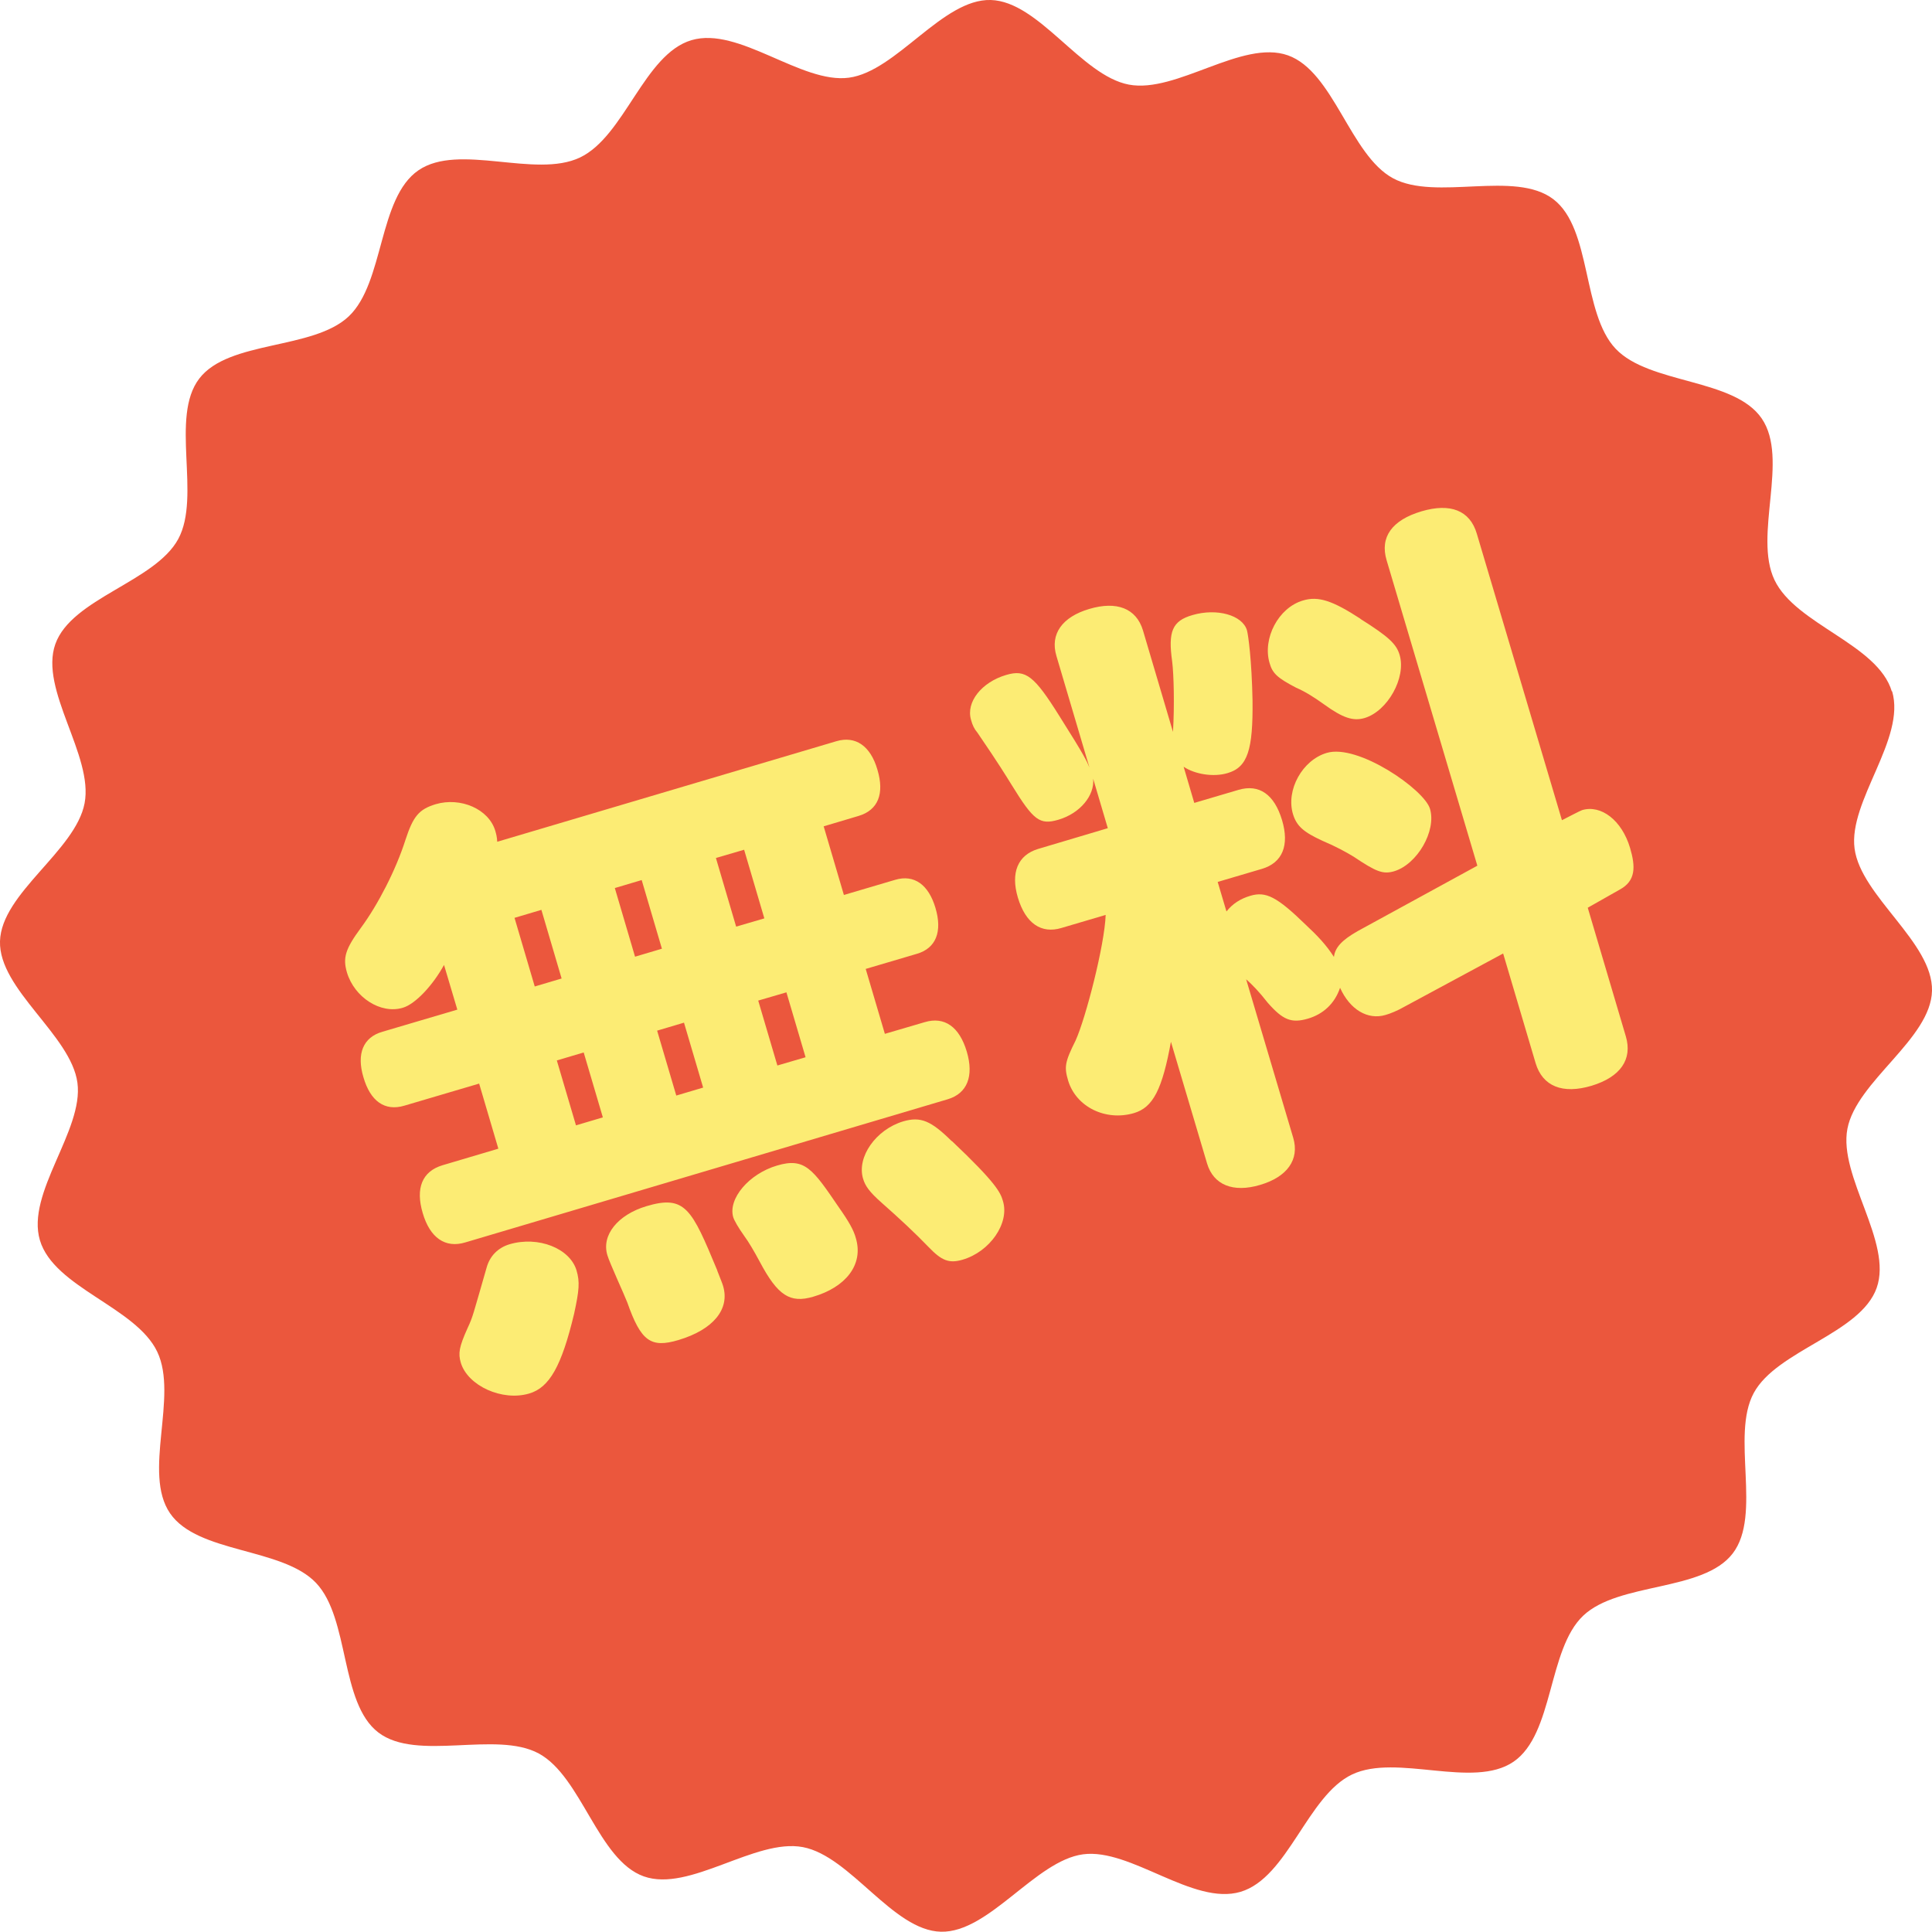
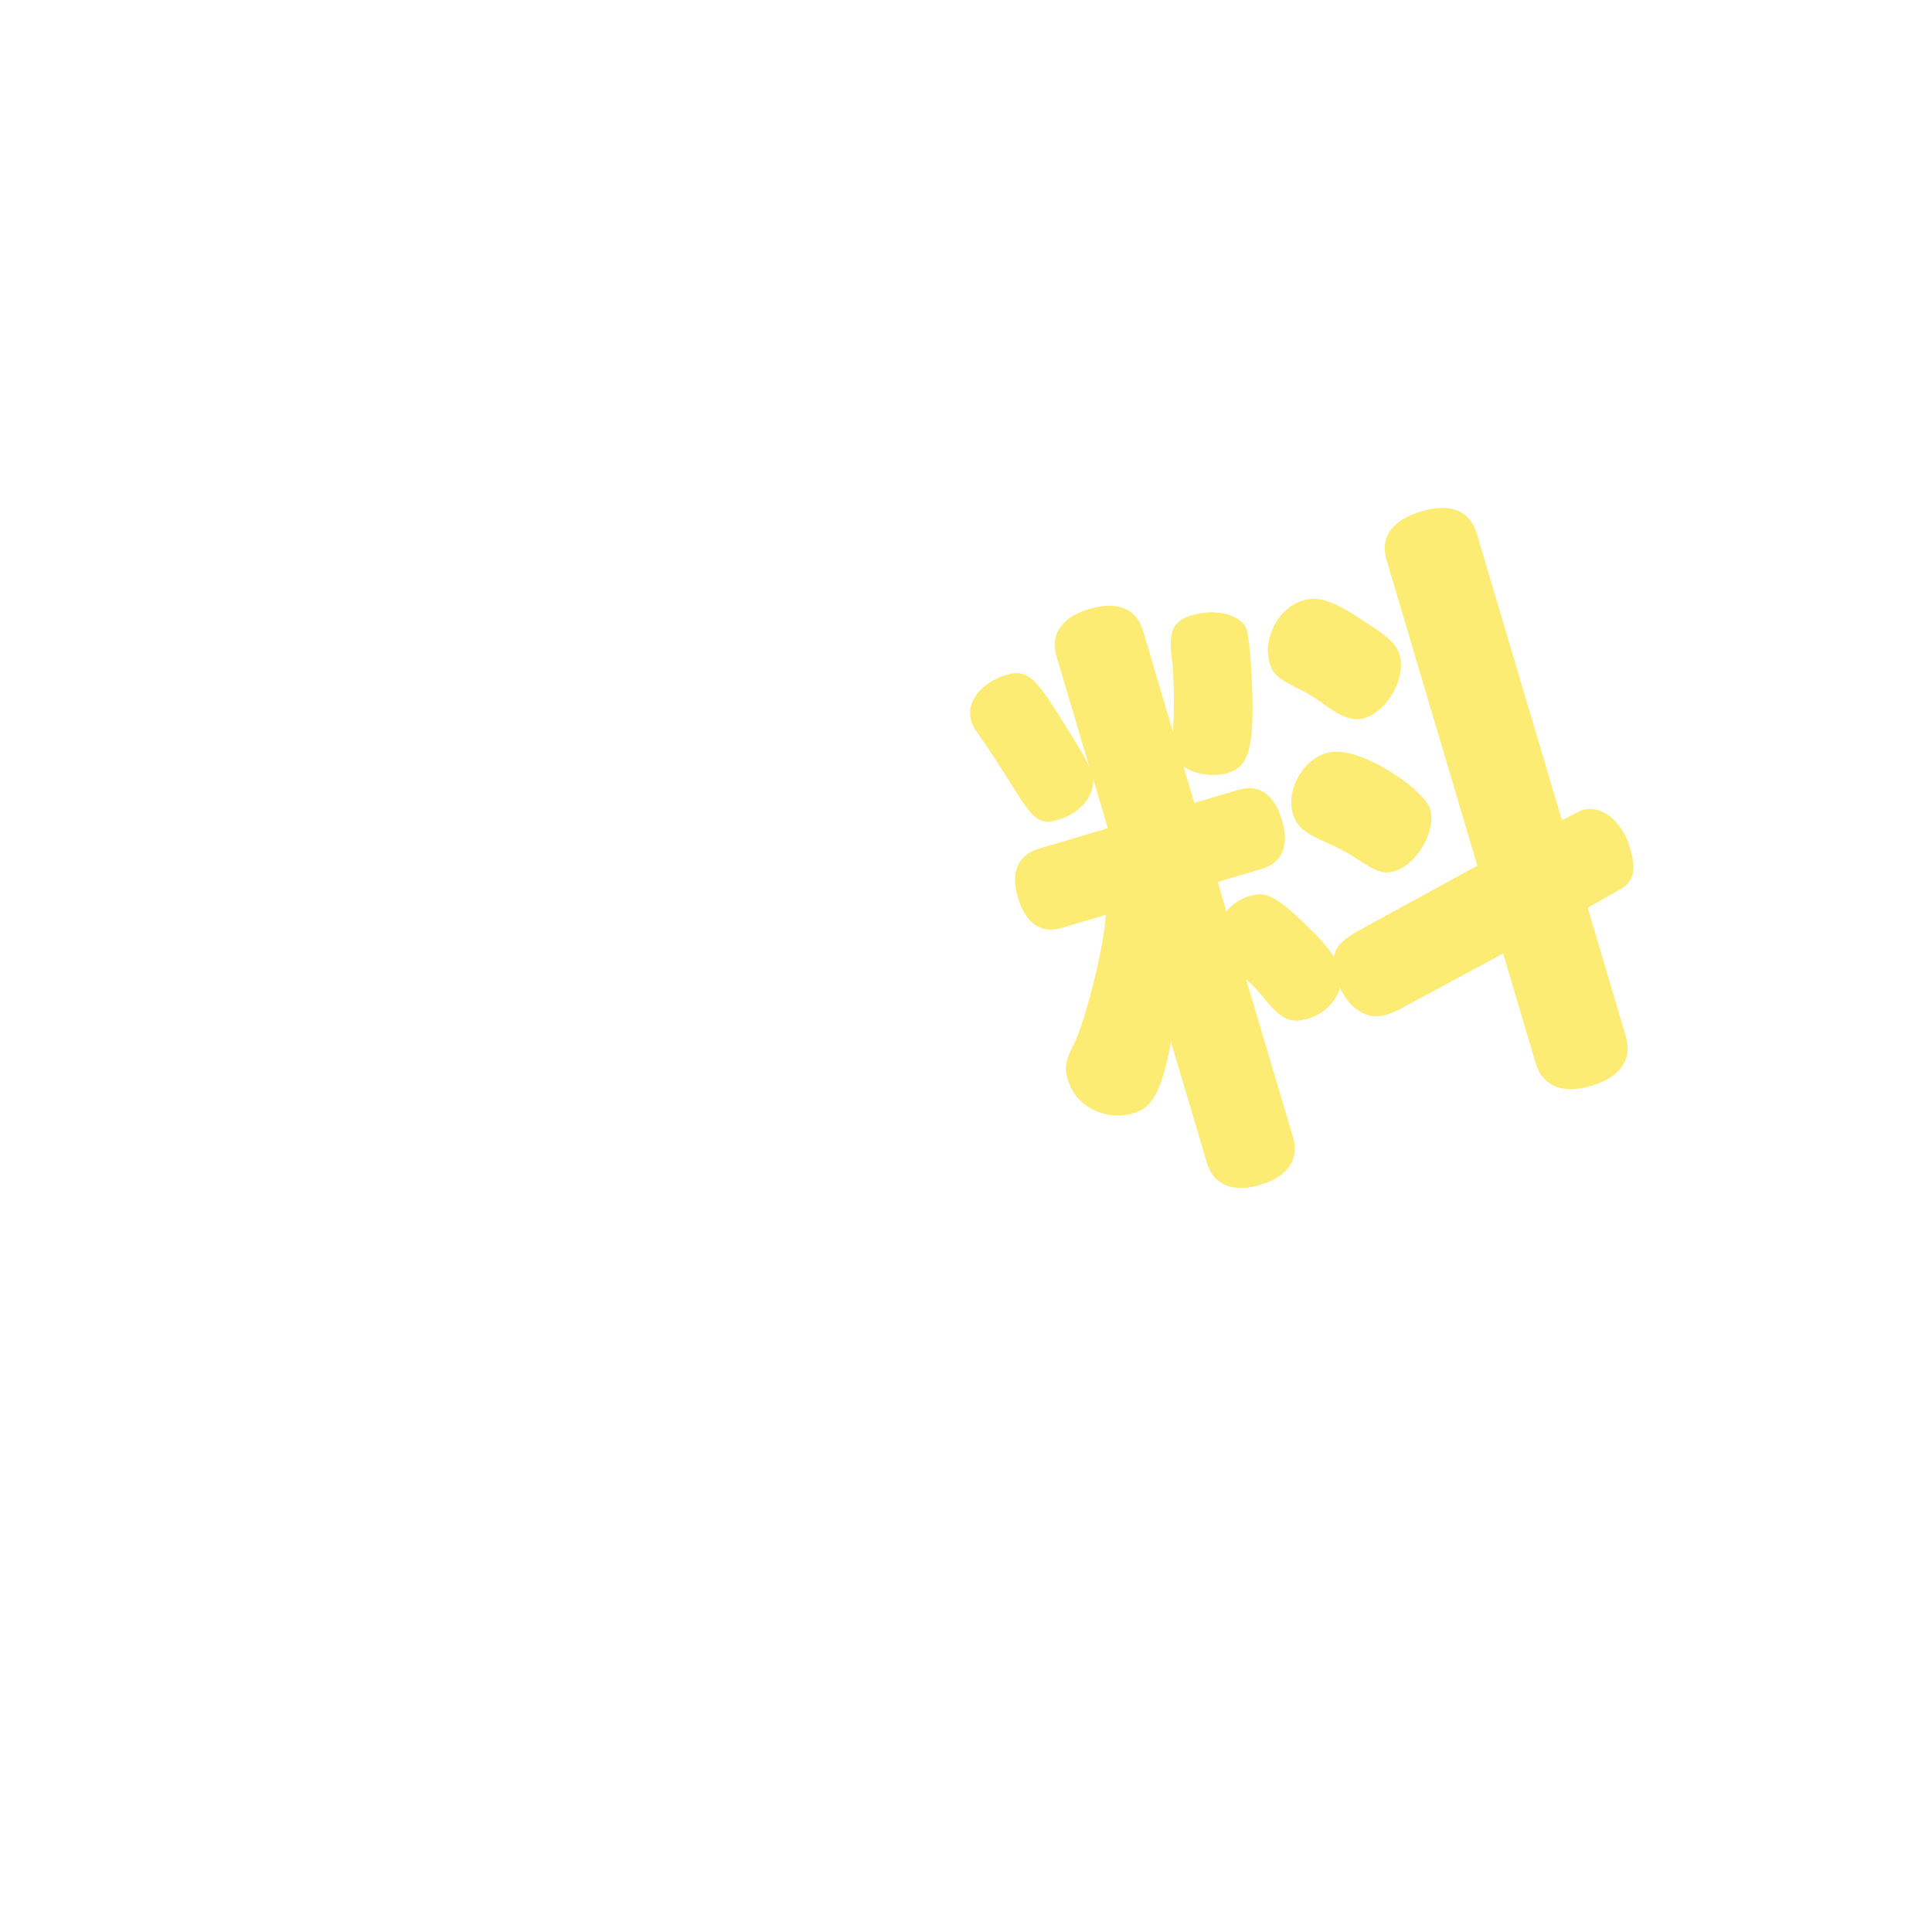
<svg xmlns="http://www.w3.org/2000/svg" id="_レイヤー_2" width="72.62" height="72.62" viewBox="0 0 72.62 72.62">
  <defs>
    <style>.cls-1{fill:#eb573d;fill-rule:evenodd;}.cls-1,.cls-2{stroke-width:0px;}.cls-2{fill:#fcec74;}</style>
  </defs>
  <g id="_ヘッダー">
-     <path class="cls-1" d="M71.12,25.98c.53,1.79-1.65,4.13-1.41,5.92s2.95,3.53,2.91,5.34-2.84,3.4-3.18,5.19,1.71,4.26,1.1,5.98-3.75,2.34-4.62,3.95.32,4.58-.79,6.03-4.28,1.07-5.62,2.34-1.1,4.45-2.62,5.49-4.39-.32-6.07.48-2.41,3.88-4.19,4.41-4.13-1.65-5.92-1.41-3.53,2.95-5.34,2.91-3.4-2.84-5.19-3.18-4.26,1.71-5.98,1.1-2.34-3.75-3.95-4.62-4.58.32-6.03-.79-1.07-4.28-2.34-5.62-4.45-1.1-5.49-2.62.32-4.39-.48-6.07-3.88-2.41-4.41-4.19,1.65-4.13,1.41-5.92S-.05,37.19,0,35.38s2.84-3.4,3.18-5.19-1.71-4.26-1.1-5.98,3.75-2.34,4.62-3.95-.32-4.58.79-6.03,4.28-1.07,5.62-2.34,1.1-4.45,2.62-5.49,4.39.32,6.07-.48,2.41-3.88,4.19-4.41,4.13,1.65,5.92,1.41S35.43-.05,37.24,0s3.4,2.84,5.19,3.18,4.26-1.71,5.98-1.1,2.34,3.75,3.95,4.62,4.58-.32,6.03.79,1.07,4.28,2.34,5.62,4.45,1.1,5.49,2.62-.32,4.39.48,6.07,3.88,2.41,4.41,4.19Z" />
-     <path class="cls-2" d="M18.73,43.17l-.72-2.44-2.81.83c-.74.22-1.28-.17-1.54-1.07-.26-.87-.02-1.5.72-1.71l2.81-.83-.5-1.68c-.41.75-1.07,1.47-1.55,1.61-.83.25-1.82-.39-2.1-1.33-.16-.55-.06-.88.53-1.68.64-.87,1.31-2.17,1.67-3.3.29-.89.51-1.15,1.13-1.34.94-.28,2.01.18,2.25,1.01.03.11.06.21.07.4l12.75-3.78c.71-.21,1.28.17,1.54,1.07.27.9.03,1.52-.71,1.74l-1.31.39.76,2.58,1.93-.57c.71-.21,1.25.18,1.51,1.05.27.9.02,1.52-.69,1.73l-1.93.57.72,2.44,1.5-.44c.74-.22,1.3.17,1.58,1.11.27.92.02,1.57-.72,1.79l-18.13,5.38c-.76.23-1.33-.18-1.6-1.1-.28-.94-.02-1.57.74-1.8l2.09-.62ZM21.67,47.75c.13.44.1.75-.09,1.63-.47,1.97-.93,2.78-1.69,3-1.01.3-2.31-.29-2.57-1.16-.1-.35-.07-.58.26-1.31.2-.43.19-.46.71-2.26.12-.44.43-.75.86-.88,1.08-.32,2.27.15,2.52.98ZM20.1,37.08l1.01-.3-.76-2.58-1.01.3.76,2.58ZM21.65,42.3l1.01-.3-.72-2.44-1.01.3.72,2.44ZM26.96,47.76c.13.34.19.47.22.58.26.87-.37,1.64-1.68,2.03-1.04.31-1.41.04-1.92-1.41-.11-.29-.67-1.5-.75-1.78-.23-.76.4-1.52,1.46-1.84,1.47-.44,1.71.1,2.67,2.41ZM23.11,33.38l.76,2.58,1.01-.3-.76-2.58-1.01.3ZM24.7,38.74l.72,2.44,1.01-.3-.72-2.44-1.01.3ZM26.91,32.25l.76,2.58,1.06-.31-.76-2.58-1.06.31ZM28.56,47.43c-.22-.41-.42-.75-.59-.98-.22-.31-.37-.57-.41-.7-.2-.69.59-1.63,1.65-1.94,1.04-.31,1.34.13,2.32,1.57.38.54.56.86.64,1.16.3,1.01-.4,1.85-1.6,2.2-.88.26-1.34-.05-2.01-1.31ZM28.5,37.61l.72,2.44,1.06-.31-.72-2.44-1.06.31ZM35.78,42.89c1.67,1.58,1.83,1.94,1.92,2.26.25.83-.49,1.9-1.52,2.2-.51.15-.79.03-1.27-.47-.51-.53-1.1-1.08-1.78-1.68-.44-.39-.61-.62-.69-.9-.24-.81.48-1.84,1.51-2.15.65-.19,1.04-.03,1.82.74Z" />
    <path class="cls-2" d="M44.02,39.12c-.33,1.83-.68,2.51-1.4,2.72-1.06.31-2.17-.23-2.47-1.22-.15-.51-.13-.69.28-1.51.38-.84,1.09-3.58,1.13-4.72l-1.66.49c-.76.23-1.35-.17-1.64-1.14-.28-.94,0-1.6.76-1.83l2.62-.78-.55-1.86c.06.63-.49,1.3-1.3,1.54-.71.21-.94.03-1.76-1.3-.25-.4-.45-.74-1.29-1.97-.12-.14-.19-.29-.24-.48-.2-.67.4-1.42,1.32-1.69.74-.22,1.06.04,2.01,1.56.95,1.5,1.03,1.7,1.12,1.92l-1.24-4.19c-.25-.83.22-1.47,1.23-1.77,1.04-.31,1.77-.02,2.02.8l1.13,3.82c.06-.99.03-2.16-.03-2.64-.16-1.13,0-1.53.76-1.75.92-.27,1.88,0,2.05.57.05.18.18,1.12.21,2.64.02,1.85-.18,2.51-.94,2.73-.53.16-1.24.04-1.65-.24l.4,1.36,1.66-.49c.78-.23,1.35.17,1.64,1.14.28.94.02,1.6-.76,1.83l-1.66.49.33,1.11c.24-.3.53-.48.9-.59.58-.17.99.03,2.08,1.09.45.42.78.77,1.06,1.21.04-.36.31-.64.89-.97l4.5-2.46-3.41-11.48c-.26-.87.2-1.51,1.31-1.84,1.08-.32,1.82-.04,2.08.84l3.2,10.77c.24-.12.67-.35.76-.38.71-.21,1.49.38,1.8,1.42.21.71.22,1.24-.39,1.57l-1.2.68,1.43,4.83c.26.87-.2,1.53-1.28,1.86-1.1.33-1.85.02-2.11-.85l-1.22-4.12-3.71,2c-.26.15-.53.26-.71.31-.67.2-1.34-.2-1.71-1.02-.2.59-.63.99-1.21,1.16-.62.18-.94.05-1.51-.6-.32-.41-.58-.68-.81-.88l1.77,5.96c.24.81-.22,1.47-1.25,1.77-1.01.3-1.75,0-1.99-.81l-1.36-4.58ZM51.13,23.26c1.08.68,1.36.95,1.48,1.36.25.85-.45,2.11-1.32,2.37-.42.12-.8.01-1.53-.52-.35-.25-.69-.47-1.04-.62-.71-.37-.89-.54-1-.93-.27-.92.33-2.08,1.26-2.35.57-.17,1.1,0,2.16.69ZM53.75,30.4c.25.83-.48,2.09-1.35,2.35-.42.12-.67.02-1.52-.55-.28-.17-.66-.38-1.18-.6-.69-.32-.96-.54-1.1-1-.27-.9.35-2.03,1.27-2.3,1.17-.35,3.66,1.37,3.88,2.1Z" />
  </g>
</svg>